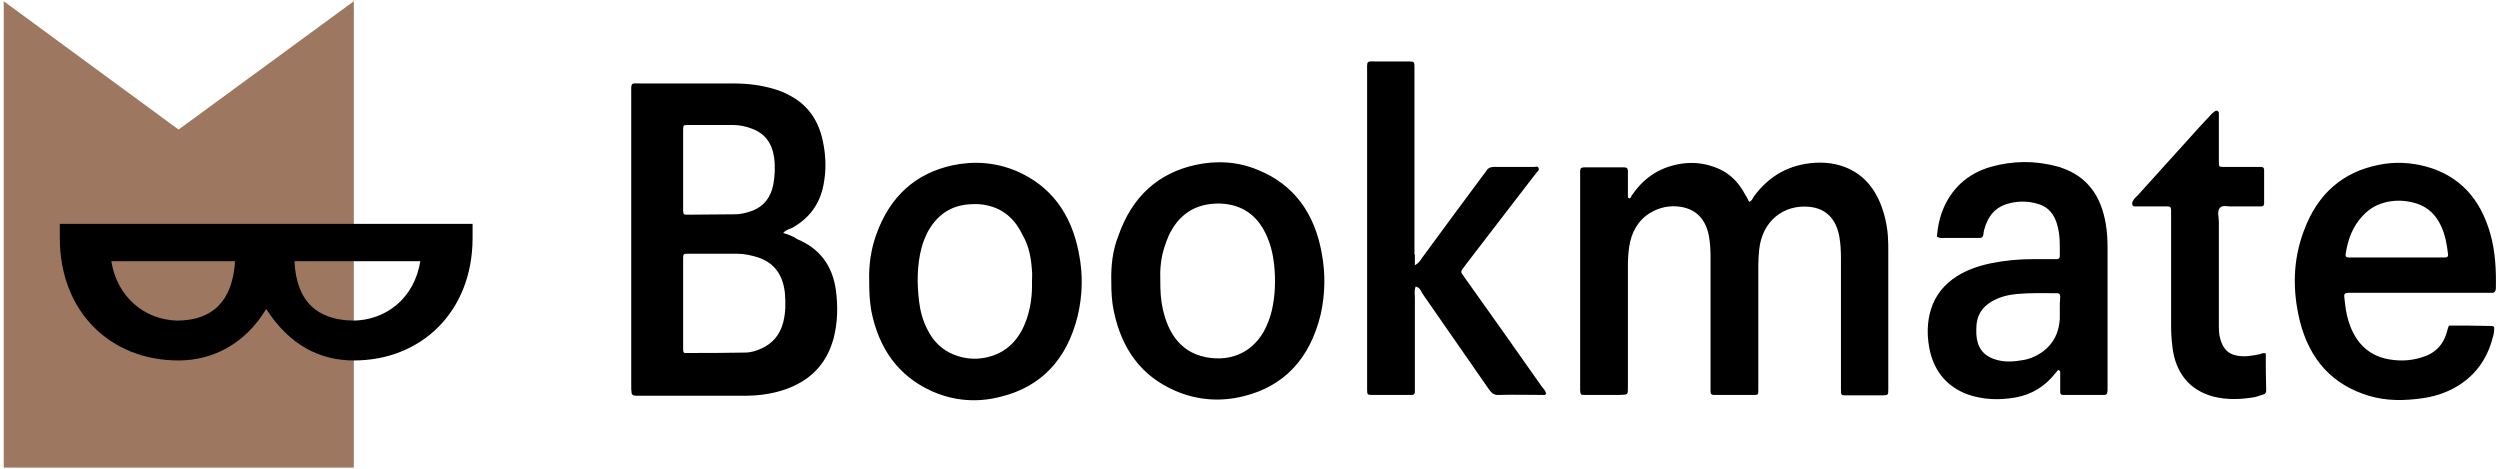
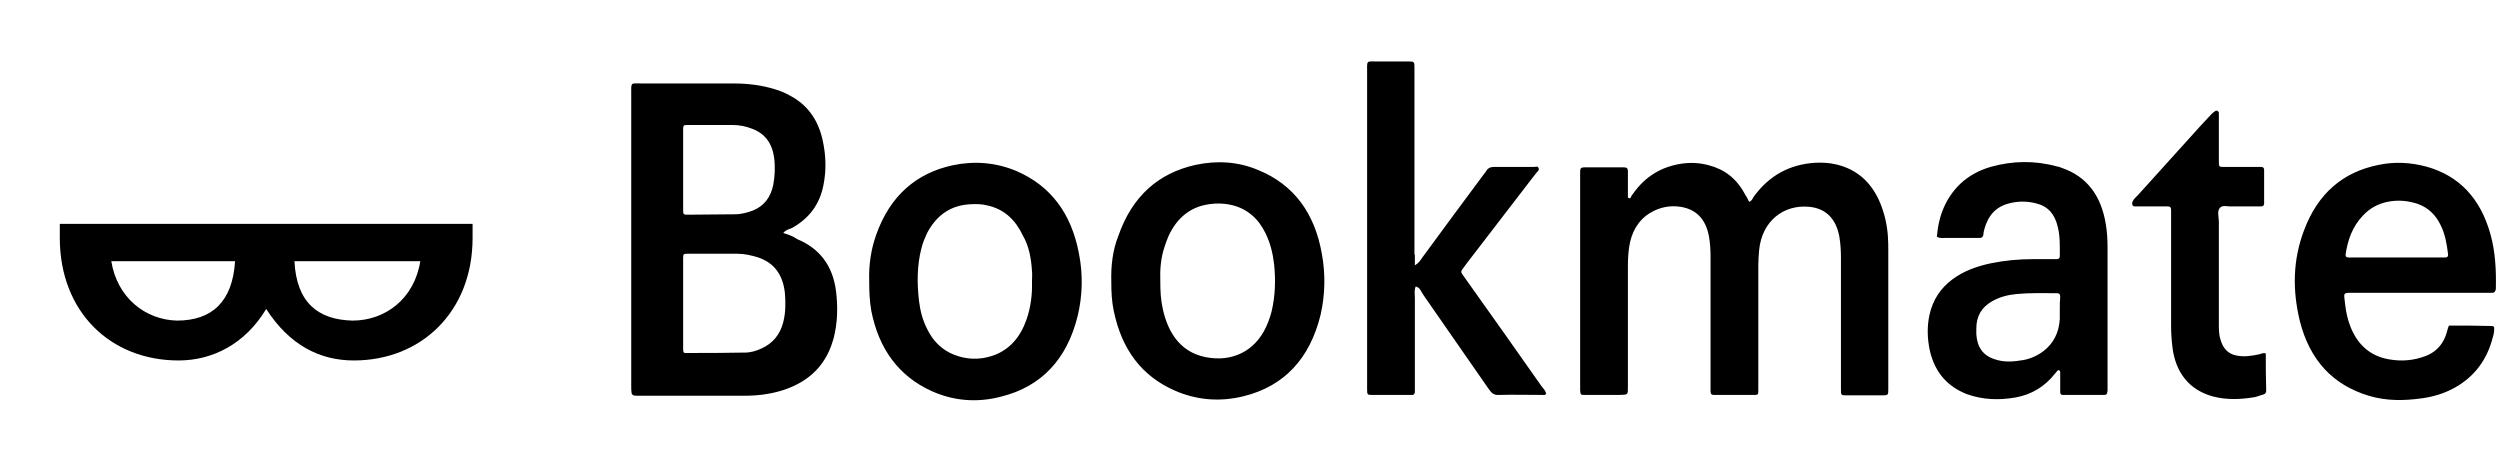
<svg xmlns="http://www.w3.org/2000/svg" width="602" height="113" viewBox="0 0 602 113" fill="none">
  <path d="M421.2 48.6C421.8 48.4 422 47.9 422.2 47.5C426 42.2 431 39.6 437 39.2C438.7 39.1 440.5 39.2 442.2 39.6C447.2 40.8 450.7 43.9 452.8 49C453.8 51.5 454.4 54.1 454.6 56.8C454.7 58.1 454.7 59.3 454.7 60.6V93.6C454.7 95.1 454.7 95.2 453.3 95.2H444.4C443.4 95.2 443.3 95.1 443.3 93.9V62.1C443.3 60.3 443.2 58.6 442.9 56.9C442.1 52.7 439.7 50.2 435.7 49.8C429.5 49.2 424.3 53.2 423.6 60.2C423.5 61.4 423.4 62.6 423.4 63.8V94.1C423.4 95 423.3 95.1 422.5 95.1H412.7C412.2 95.1 411.9 94.9 411.9 94.3V61.8C411.9 60.1 411.8 58.5 411.5 56.8C410.7 52.7 408.4 50.4 404.7 49.8C402.1 49.4 399.6 49.9 397.3 51.3C394.4 53.1 392.8 56 392.3 59.5C392.1 60.9 392 62.4 392 63.8V92.9C392 95.2 392.1 95 390 95.1H381.5C380.6 95.1 380.6 95 380.5 94V42.9C380.5 40 380.2 40.3 383 40.3H391.1C391.8 40.3 392 40.6 392 41.3V47.1C392 47.3 391.9 47.6 392.2 47.7C392.6 47.9 392.7 47.5 392.8 47.3C392.9 47.1 393 46.9 393.2 46.7C396.2 42.4 400.2 40.1 405 39.4C407.2 39.1 409.3 39.2 411.5 39.8C415.3 40.8 418.2 43 420.2 46.8C420.5 47.2 420.8 47.8 421.2 48.6ZM340.6 61.3V16.1C340.6 15 340.5 14.8 339.5 14.8H331.7C328.9 14.8 329.2 14.4 329.2 17.6V93.8C329.2 95 329.3 95.1 330.3 95.1H340.1C340.4 95.1 340.6 94.9 340.7 94.5V71.8C340.7 70.9 340.5 69.9 340.9 69C342 69.2 342.2 70.3 342.8 71.1C348 78.6 353.3 86.2 358.5 93.7C359.2 94.7 359.8 95.2 361 95.1C364.5 95 368 95.1 371.4 95.1C371.7 95.1 372.1 95.3 372.3 94.7C372.1 94 371.6 93.5 371.2 93C365.3 84.6 359.3 76.1 353.3 67.7C352.9 67.1 352.5 66.6 352.1 66C351.8 65.6 351.8 65.3 352.1 64.9C352.5 64.4 352.8 63.9 353.2 63.4C358.3 56.8 363.4 50.1 368.5 43.5C369 42.9 369.4 42.3 369.9 41.7C370.2 41.3 370.7 41 370.5 40.5C370.3 39.9 369.8 40.2 369.4 40.2H359.7C359 40.2 358.4 40.4 358 41C357.8 41.4 357.4 41.8 357.2 42.1C352.3 48.7 347.4 55.3 342.5 62C342.1 62.6 341.7 63.3 340.7 63.9V61.3H340.6ZM545.6 85.1C544.9 84.9 544.5 85.2 544.1 85.3C542.2 85.7 540.4 86 538.5 85.6C536.5 85.2 535.3 83.9 534.7 81.8C534.3 80.6 534.3 79.3 534.3 78V53.4C534.3 52.2 533.8 50.8 534.6 50C535.3 49.3 536.5 49.8 537.5 49.7H544.5C544.9 49.7 545.2 49.5 545.2 49V40.9C545.2 40.4 544.9 40.2 544.5 40.2H535.6C534.3 40.2 534.3 40.2 534.3 38.7V27.2C534.3 26.8 533.8 26.5 533.5 26.7C533.2 26.9 532.9 27.1 532.6 27.4C531.7 28.4 530.7 29.4 529.8 30.4C524.8 35.9 519.8 41.5 514.8 47C514.3 47.5 513.8 47.9 513.5 48.6C513.3 49.1 513.5 49.7 514 49.7H521.9C522.6 49.7 522.8 49.9 522.8 50.7V78.4C522.8 80.1 522.9 81.7 523.1 83.4C523.8 89.8 527.3 94 533 95.5C536.2 96.3 539.3 96.2 542.5 95.7C543.4 95.6 544.2 95.2 545 95C545.5 94.9 545.7 94.5 545.7 94C545.6 91.1 545.6 88.2 545.6 85.1ZM164.5 50.6V31.2C164.5 30.2 164.6 30.1 165.5 30.1H176.4C178 30.1 179.6 30.4 181.1 31C184.1 32.1 185.9 34.4 186.4 37.9C186.7 40.1 186.6 42.4 186.2 44.5C185.6 47.5 184 49.6 181.3 50.7C179.9 51.2 178.5 51.6 177 51.6C173.2 51.6 169.3 51.7 165.5 51.7C164.6 51.7 164.5 51.6 164.5 50.6ZM164.5 84.2V62.2C164.5 61.2 164.6 61.1 165.5 61.1H177.5C179.3 61.1 181 61.5 182.6 62C186.4 63.3 188.5 66.1 189 70.5C189.2 72.9 189.2 75.3 188.6 77.6C187.8 80.7 186 82.7 183.4 83.9C182.1 84.5 180.8 84.9 179.4 84.9C174.7 85 170 85 165.3 85C164.7 85.1 164.5 84.8 164.5 84.2ZM188.6 56.1C189.3 55.3 190 55.2 190.7 54.9C194.7 52.7 197.4 49.3 198.3 44.5C199 41 198.9 37.4 198.1 33.8C197 28.7 194.3 25.1 190 22.9C188.9 22.3 187.7 21.8 186.6 21.5C183.4 20.5 180.1 20.1 176.7 20.1H154.7C151.7 20.1 152 19.6 152 23V93C152 93.6 152 94.1 152.1 94.7C152.1 94.9 152.4 95.1 152.5 95.2C152.9 95.3 153.4 95.3 153.8 95.3H178.8C180.9 95.3 183 95.2 185.1 94.8C187.9 94.3 190.6 93.4 193.1 91.9C196.9 89.6 199.4 86.2 200.7 81.6C201.7 77.8 201.8 73.9 201.3 70C200.5 63.9 197.3 59.8 192 57.6C191 56.9 189.9 56.5 188.6 56.1ZM566.4 62C565.9 62 565.4 62.1 564.9 61.8C564.9 61.6 564.8 61.5 564.8 61.4C565.3 57.8 566.5 54.5 569 51.9C570.7 50.1 572.6 49.1 574.9 48.6C577.4 48.1 579.8 48.3 582.2 49.1C584.7 50 586.5 51.7 587.7 54.2C588.8 56.4 589.2 58.8 589.5 61.3C589.5 61.8 589.3 62 588.8 62H566.4ZM589.7 78.4C589.5 78.9 589.4 79.2 589.3 79.6C588.4 83.2 586.2 85.2 583 86.1C580.1 87 577.1 87 574.2 86.3C570.3 85.3 567.6 82.7 566 78.7C565.3 76.9 564.9 75.1 564.7 73.2C564.4 70.4 564 70.5 566.9 70.5H600.2C600.7 70.5 600.9 70.1 601 69.6C601.1 65.1 600.9 60.7 599.7 56.4C597.3 47.8 592.2 42.3 584.2 40.1C580.4 39.1 576.6 38.9 572.8 39.7C564.2 41.4 558.1 46.6 554.8 55.5C552.1 62.6 552 69.9 553.8 77.3C556.2 86.8 561.8 92.7 570.4 95.3C574.7 96.6 579 96.5 583.3 95.9C586.1 95.5 588.7 94.7 591.2 93.3C595.8 90.7 598.9 86.7 600.3 81.1C600.5 80.5 600.6 79.9 600.6 79.2C600.7 78.7 600.4 78.5 600 78.5C596.5 78.4 593.1 78.4 589.7 78.4ZM496 74.4V76.8C495.8 80.1 494.5 82.7 492 84.6C490.5 85.7 488.9 86.4 487.2 86.7C484.9 87.1 482.6 87.3 480.3 86.5C477.5 85.6 476.1 83.6 475.9 80.5V79.1C475.9 76.1 477.2 74 479.6 72.6C481.5 71.5 483.5 71 485.6 70.8C488.8 70.5 492 70.6 495.2 70.6C495.9 70.6 496.1 70.8 496.1 71.6C496 72.5 496 73.4 496 74.4ZM466.4 57C467.1 57.4 467.6 57.3 468.2 57.3H476.7C477.2 57.3 477.5 57.1 477.6 56.5C477.6 56.1 477.7 55.7 477.8 55.3C478.7 51.9 480.6 49.8 483.7 49C485.9 48.4 488.2 48.4 490.4 49C493.2 49.7 494.8 51.6 495.5 54.6C496.1 56.9 496 59.3 496 61.7C496 62.2 495.7 62.4 495.3 62.4H489.6C486.2 62.4 482.8 62.7 479.4 63.4C476.1 64.1 472.9 65.2 470.1 67.3C467.3 69.4 465.4 72.2 464.6 75.9C464 78.7 464.1 81.6 464.7 84.4C465.9 89.7 469 93.1 473.6 94.9C477.5 96.3 481.4 96.4 485.4 95.7C489.2 95 492.4 93.1 494.9 89.9C495.1 89.7 495.3 89.4 495.5 89.2C495.6 89.1 495.8 89.1 495.9 89.2C496 89.3 496.1 89.4 496.1 89.6V94.4C496.1 94.9 496.3 95.1 496.8 95.1H506.6C507.3 95.1 507.4 94.9 507.5 94V59.6C507.5 57.8 507.4 55.9 507.1 54.1C506 47.2 502.6 42.5 496.4 40.4C496.1 40.3 495.7 40.1 495.4 40.1C490 38.6 484.6 38.7 479.3 40.2C476.6 41 474.1 42.3 472 44.3C468.5 47.7 466.8 52 466.4 57ZM280 74.4C279.5 72.2 279.4 70 279.4 67.7C279.3 65 279.5 62.2 280.4 59.5C280.7 58.6 281 57.7 281.4 56.8C283.3 52.7 286.3 50.1 290.4 49.3C292.5 48.9 294.6 48.9 296.7 49.4C300.4 50.3 303.1 52.7 304.8 56.3C305.9 58.6 306.5 61 306.8 63.6C307.2 67.4 307.1 71.2 306.2 75C306 75.8 305.7 76.7 305.4 77.5C302.9 84.1 297.5 86.9 291.6 86.2C284.5 85.4 281.3 80.3 280 74.4ZM267.6 67.8C267.6 70.2 267.7 72.6 268.2 74.9C270.1 84.1 274.9 90.6 283 94.1C288.3 96.4 293.9 96.8 299.5 95.4C309.2 93 315.4 86.4 318 75.8C319.1 70.9 319.2 66 318.3 61.1C316.6 51.4 311.6 44.5 303.1 41C298.2 38.9 293.1 38.6 287.9 39.7C278.9 41.7 272.6 47.3 269.3 56.8C267.9 60.3 267.5 64.1 267.6 67.8ZM248.5 65.2C248.6 66.1 248.5 67 248.5 67.8C248.6 70.9 248.2 74 247.2 76.9C245.7 81.2 243.1 84.3 238.9 85.7C235.8 86.7 232.7 86.6 229.7 85.4C226.9 84.3 224.7 82.2 223.3 79.3C222.2 77.2 221.6 74.9 221.3 72.5C220.8 68.2 220.8 63.9 221.9 59.7C222.2 58.5 222.7 57.3 223.2 56.2C225.5 51.8 228.9 49.5 233.4 49.2C234.9 49.1 236.4 49.1 237.9 49.5C241.8 50.4 244.5 52.9 246.3 56.7C247.8 59.3 248.3 62.2 248.5 65.2ZM209.3 67.4C209.3 70.2 209.4 72.5 209.8 74.8C211.6 84 216.4 90.6 224.4 94.2C229.8 96.6 235.4 97 241.1 95.5C250.7 93.1 256.9 86.6 259.5 76.1C260.7 71.1 260.8 66 259.8 61C258 51.5 253.1 44.8 244.8 41.2C239.8 39.1 234.6 38.7 229.4 39.8C220.6 41.7 214.3 47.2 211 56.5C209.7 60.1 209.2 63.9 209.3 67.4Z" fill="black" />
-   <path d="M85.2 0.3L43 31.2L0.9 0.3V112.6H85.2V0.3Z" fill="#9D7760" />
  <path d="M70.9 62.9H101.2C99.8 71.9 92.8 77.2 84.9 77.2C76.5 77 71.4 72.8 70.9 62.9ZM26.8 62.9H56.6C56 72.7 51 77.2 42.6 77.2C34.9 77 28.2 71.6 26.8 62.9ZM14.4 53.9V57.3C14.4 75 26.5 86.8 43 86.8C51.1 86.8 59 82.9 64.1 74.4C69.7 83.1 77 86.8 85.2 86.8C101.5 86.8 113.8 75 113.8 57.3V53.9H14.4Z" fill="black" />
</svg>